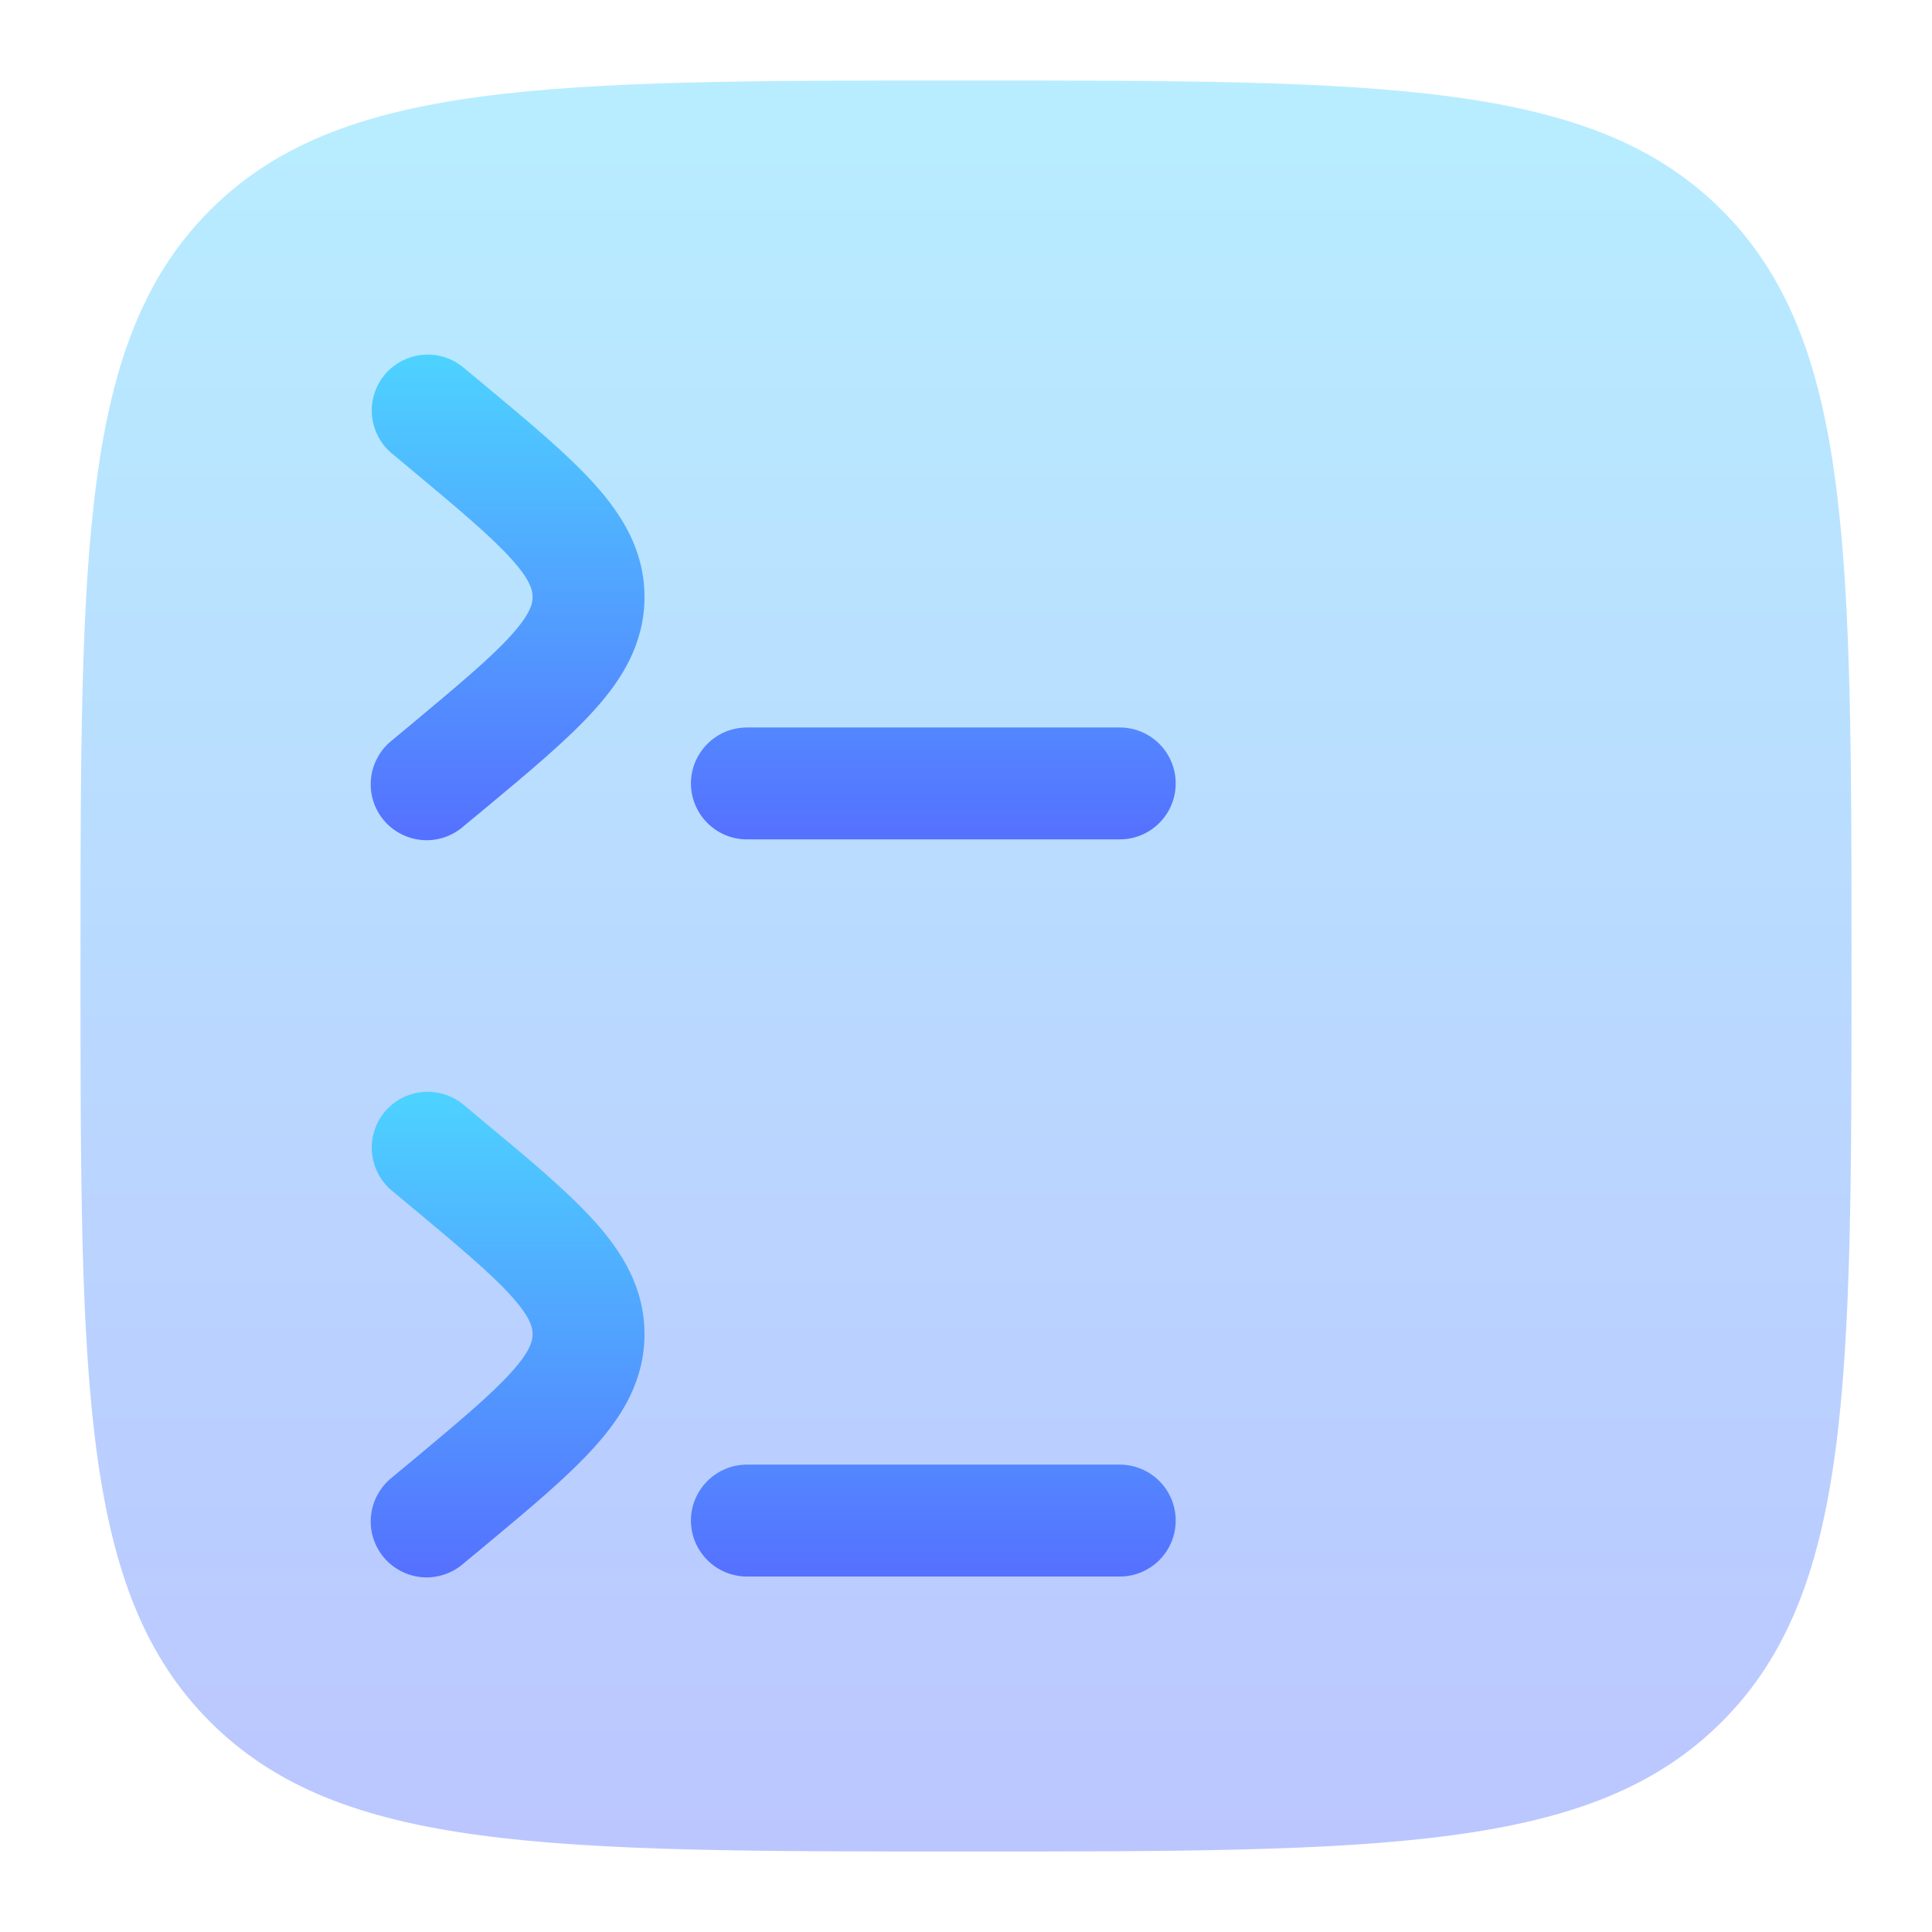
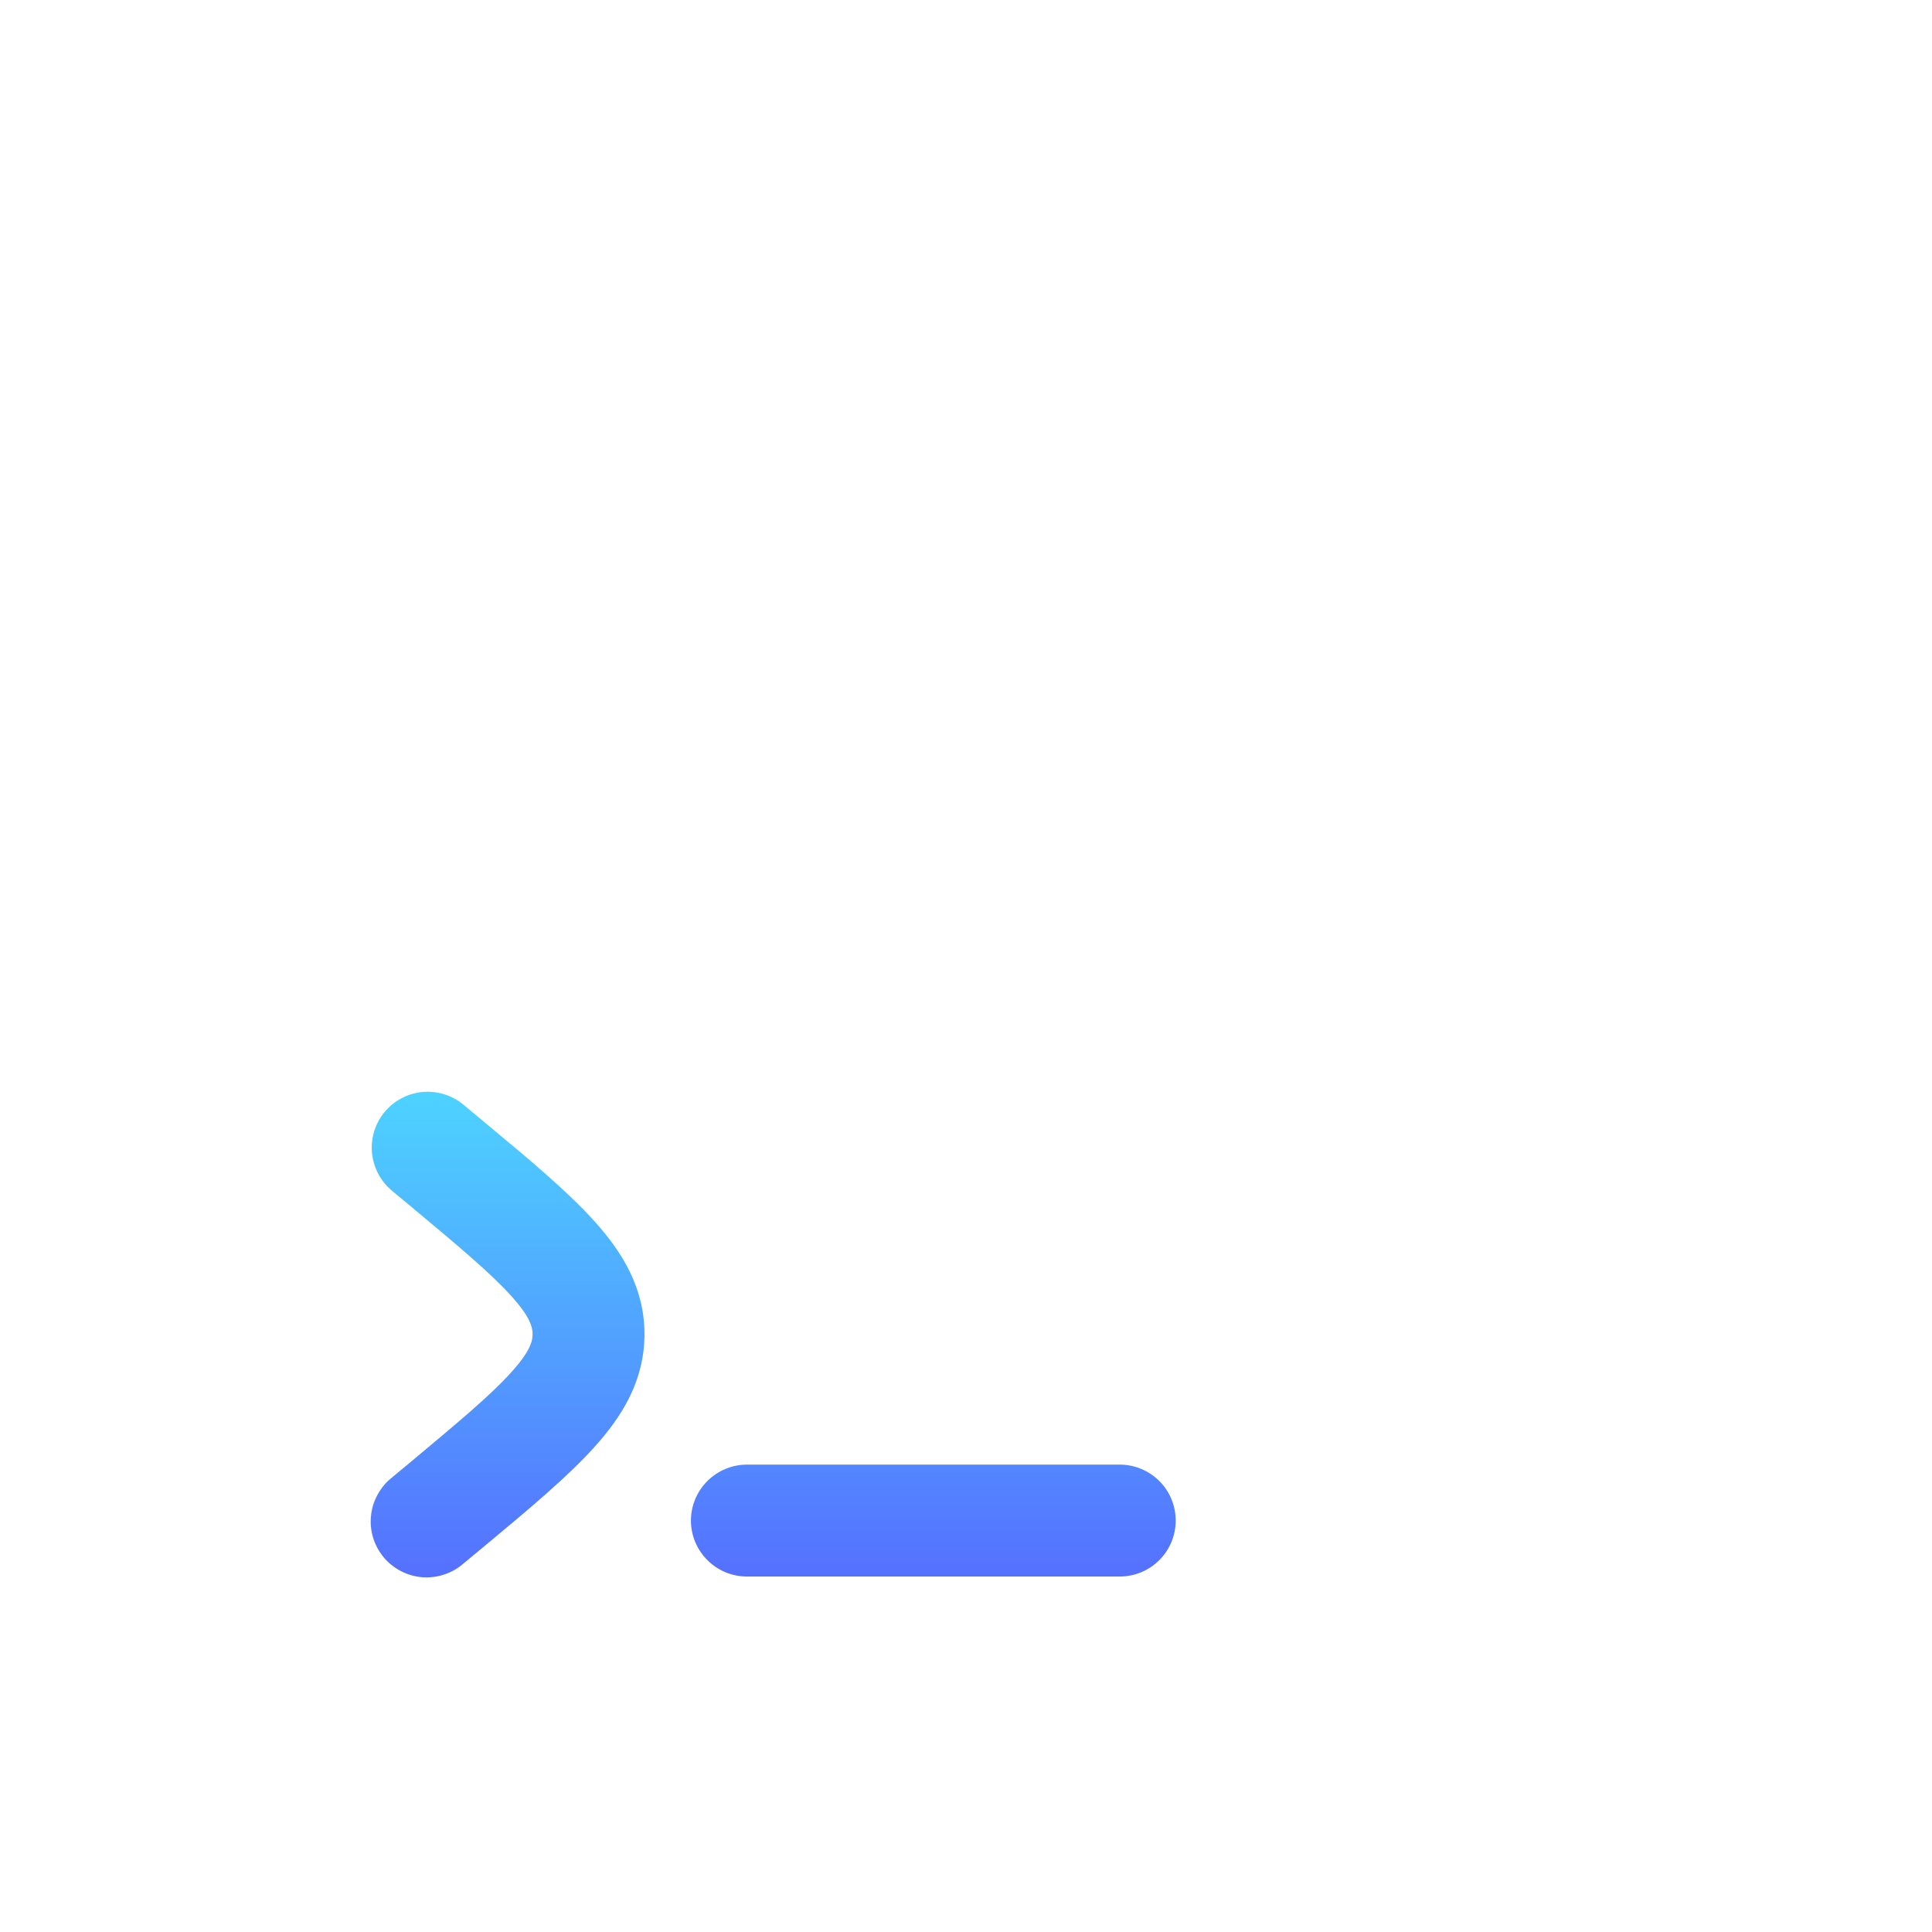
<svg xmlns="http://www.w3.org/2000/svg" width="24" height="24" viewBox="0 0 24 24" fill="none">
-   <path opacity="0.4" d="M1 12C1 6.815 1 4.222 2.61 2.61C4.223 1 6.815 1 12 1C17.185 1 19.778 1 21.389 2.61C23 4.223 23 6.815 23 12C23 17.185 23 19.778 21.389 21.389C19.779 23 17.185 23 12 23C6.815 23 4.222 23 2.61 21.389C1 19.779 1 17.185 1 12Z" fill="url(#paint0_linear_308_262)" />
-   <path d="M4.779 4.655C4.897 4.514 5.066 4.425 5.25 4.408C5.433 4.391 5.616 4.448 5.757 4.566L6.014 4.779C6.575 5.246 7.052 5.644 7.381 6.01C7.733 6.399 8.006 6.844 8.006 7.416C8.006 7.987 7.733 8.434 7.381 8.822C7.052 9.188 6.575 9.586 6.014 10.053L5.757 10.265C5.688 10.326 5.606 10.373 5.519 10.402C5.431 10.431 5.338 10.443 5.245 10.435C5.153 10.428 5.063 10.402 4.981 10.36C4.898 10.317 4.825 10.259 4.766 10.187C4.707 10.116 4.662 10.034 4.635 9.945C4.608 9.857 4.599 9.764 4.609 9.671C4.618 9.579 4.646 9.49 4.691 9.409C4.735 9.327 4.795 9.256 4.868 9.198L5.085 9.018C5.695 8.508 6.095 8.175 6.35 7.891C6.593 7.622 6.616 7.496 6.616 7.416C6.616 7.336 6.593 7.21 6.35 6.941C6.094 6.657 5.695 6.323 5.085 5.814L4.868 5.633C4.727 5.515 4.638 5.346 4.621 5.163C4.604 4.979 4.661 4.797 4.779 4.655ZM14.605 9.732C14.605 9.916 14.532 10.093 14.402 10.223C14.271 10.354 14.095 10.427 13.91 10.427H9.278C9.094 10.427 8.917 10.354 8.787 10.223C8.657 10.093 8.583 9.916 8.583 9.732C8.583 9.548 8.657 9.371 8.787 9.241C8.917 9.11 9.094 9.037 9.278 9.037H13.91C14.095 9.037 14.271 9.11 14.402 9.241C14.532 9.371 14.605 9.548 14.605 9.732Z" fill="url(#paint1_linear_308_262)" />
  <path d="M4.779 13.812C4.897 13.671 5.066 13.582 5.25 13.565C5.433 13.549 5.616 13.605 5.757 13.723L6.014 13.937C6.575 14.403 7.052 14.801 7.381 15.167C7.733 15.556 8.006 16.002 8.006 16.573C8.006 17.145 7.733 17.591 7.381 17.979C7.052 18.345 6.575 18.743 6.014 19.21L5.757 19.423C5.688 19.484 5.606 19.53 5.519 19.559C5.431 19.588 5.338 19.6 5.245 19.593C5.153 19.585 5.063 19.56 4.981 19.517C4.898 19.474 4.825 19.416 4.766 19.345C4.707 19.273 4.662 19.191 4.635 19.102C4.608 19.014 4.599 18.921 4.609 18.829C4.618 18.736 4.646 18.647 4.691 18.566C4.735 18.485 4.795 18.413 4.868 18.355L5.085 18.175C5.695 17.665 6.095 17.332 6.35 17.048C6.593 16.78 6.616 16.653 6.616 16.573C6.616 16.493 6.593 16.367 6.35 16.098C6.094 15.814 5.695 15.48 5.085 14.971L4.868 14.791C4.727 14.673 4.638 14.503 4.621 14.32C4.604 14.136 4.661 13.954 4.779 13.812ZM14.605 18.889C14.605 19.073 14.532 19.25 14.402 19.38C14.271 19.511 14.095 19.584 13.91 19.584H9.278C9.094 19.584 8.917 19.511 8.787 19.38C8.657 19.25 8.583 19.073 8.583 18.889C8.583 18.705 8.657 18.528 8.787 18.398C8.917 18.268 9.094 18.194 9.278 18.194H13.91C14.095 18.194 14.271 18.268 14.402 18.398C14.532 18.528 14.605 18.705 14.605 18.889Z" fill="url(#paint2_linear_308_262)" />
  <defs>
    <linearGradient id="paint0_linear_308_262" x1="12" y1="23" x2="12" y2="1" gradientUnits="userSpaceOnUse">
      <stop stop-color="#5570FF" />
      <stop offset="1" stop-color="#4DD3FF" />
    </linearGradient>
    <linearGradient id="paint1_linear_308_262" x1="9.605" y1="10.437" x2="9.605" y2="4.405" gradientUnits="userSpaceOnUse">
      <stop stop-color="#5570FF" />
      <stop offset="1" stop-color="#4DD3FF" />
    </linearGradient>
    <linearGradient id="paint2_linear_308_262" x1="9.605" y1="19.595" x2="9.605" y2="13.562" gradientUnits="userSpaceOnUse">
      <stop stop-color="#5570FF" />
      <stop offset="1" stop-color="#4DD3FF" />
    </linearGradient>
  </defs>
</svg>